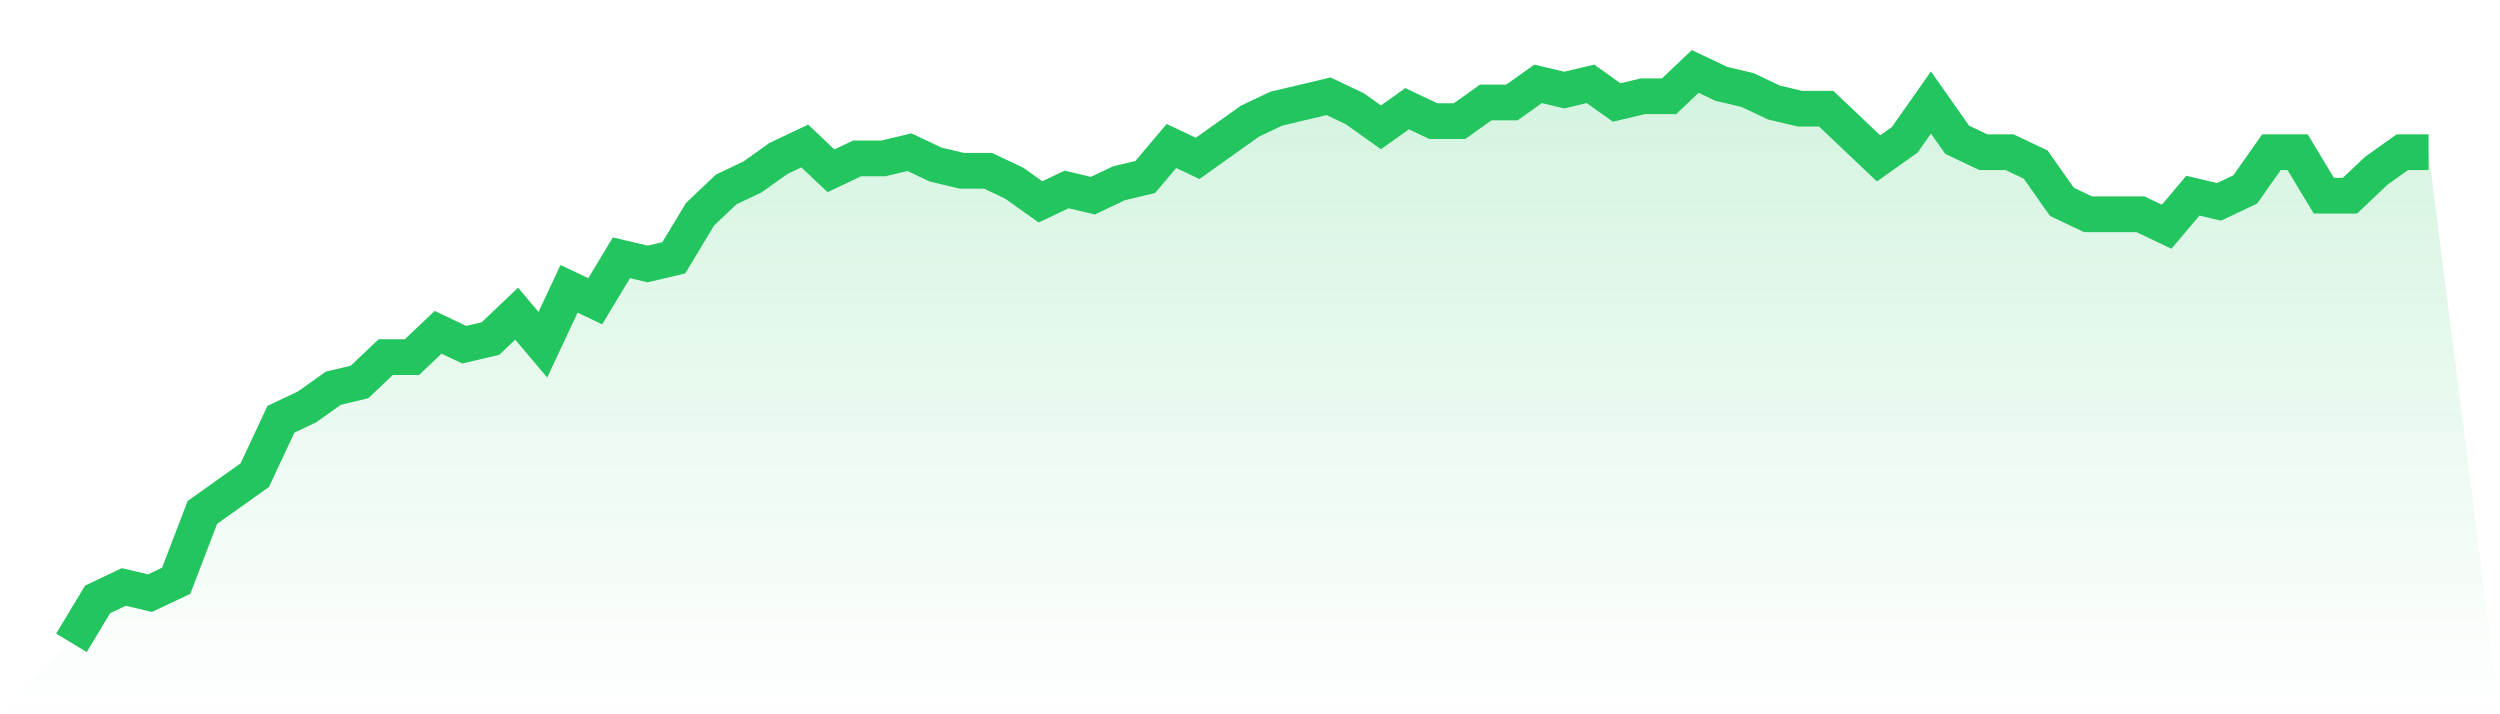
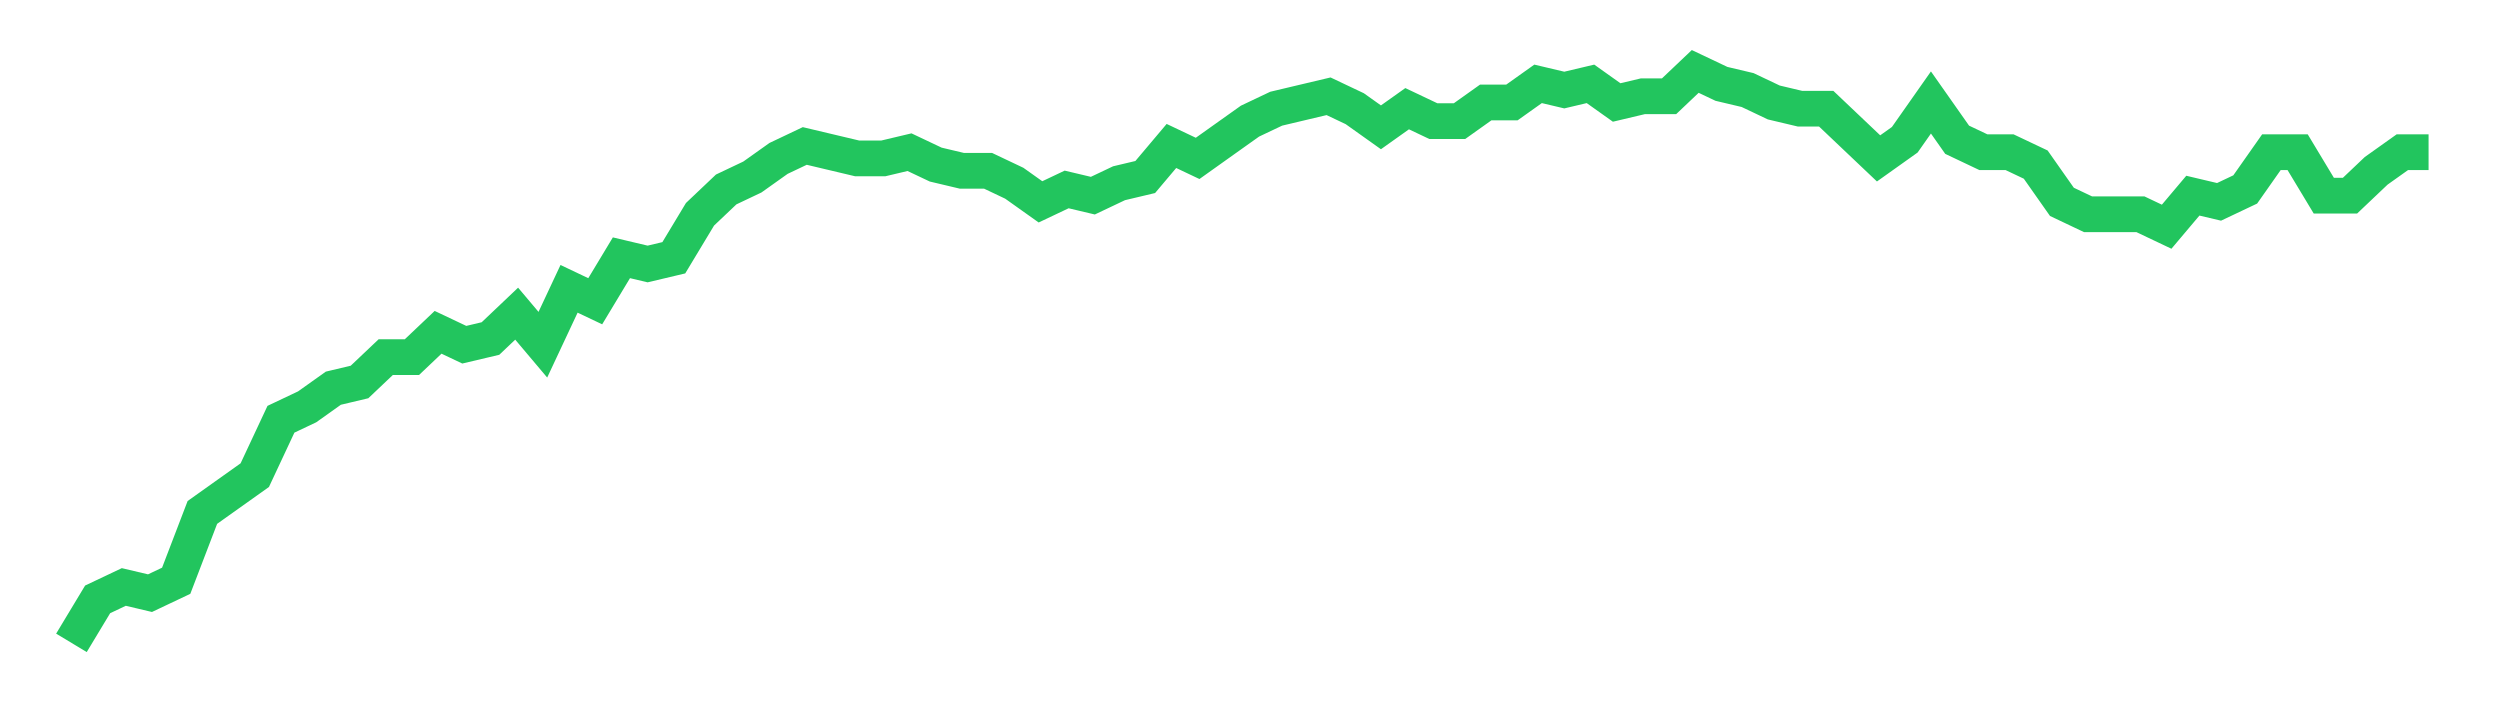
<svg xmlns="http://www.w3.org/2000/svg" viewBox="0 0 140 40">
  <defs>
    <linearGradient id="gradient" x1="0" x2="0" y1="0" y2="1">
      <stop offset="0%" stop-color="#22c55e" stop-opacity="0.2" />
      <stop offset="100%" stop-color="#22c55e" stop-opacity="0" />
    </linearGradient>
  </defs>
-   <path d="M4,36 L4,36 L5.467,33.565 L6.933,32.87 L8.4,33.217 L9.867,32.522 L11.333,28.696 L12.8,27.652 L14.267,26.609 L15.733,23.478 L17.2,22.783 L18.667,21.739 L20.133,21.391 L21.6,20 L23.067,20 L24.533,18.609 L26,19.304 L27.467,18.957 L28.933,17.565 L30.4,19.304 L31.867,16.174 L33.333,16.87 L34.8,14.435 L36.267,14.783 L37.733,14.435 L39.2,12 L40.667,10.609 L42.133,9.913 L43.6,8.87 L45.067,8.174 L46.533,9.565 L48,8.87 L49.467,8.87 L50.933,8.522 L52.4,9.217 L53.867,9.565 L55.333,9.565 L56.8,10.261 L58.267,11.304 L59.733,10.609 L61.2,10.957 L62.667,10.261 L64.133,9.913 L65.6,8.174 L67.067,8.87 L68.533,7.826 L70,6.783 L71.467,6.087 L72.933,5.739 L74.4,5.391 L75.867,6.087 L77.333,7.13 L78.8,6.087 L80.267,6.783 L81.733,6.783 L83.2,5.739 L84.667,5.739 L86.133,4.696 L87.6,5.043 L89.067,4.696 L90.533,5.739 L92,5.391 L93.467,5.391 L94.933,4 L96.4,4.696 L97.867,5.043 L99.333,5.739 L100.8,6.087 L102.267,6.087 L103.733,7.478 L105.2,8.87 L106.667,7.826 L108.133,5.739 L109.6,7.826 L111.067,8.522 L112.533,8.522 L114,9.217 L115.467,11.304 L116.933,12 L118.4,12 L119.867,12 L121.333,12.696 L122.8,10.957 L124.267,11.304 L125.733,10.609 L127.2,8.522 L128.667,8.522 L130.133,10.957 L131.6,10.957 L133.067,9.565 L134.533,8.522 L136,8.522 L140,40 L0,40 z" fill="url(#gradient)" />
-   <path d="M4,36 L4,36 L5.467,33.565 L6.933,32.87 L8.4,33.217 L9.867,32.522 L11.333,28.696 L12.8,27.652 L14.267,26.609 L15.733,23.478 L17.2,22.783 L18.667,21.739 L20.133,21.391 L21.6,20 L23.067,20 L24.533,18.609 L26,19.304 L27.467,18.957 L28.933,17.565 L30.4,19.304 L31.867,16.174 L33.333,16.87 L34.8,14.435 L36.267,14.783 L37.733,14.435 L39.2,12 L40.667,10.609 L42.133,9.913 L43.6,8.87 L45.067,8.174 L46.533,9.565 L48,8.87 L49.467,8.87 L50.933,8.522 L52.4,9.217 L53.867,9.565 L55.333,9.565 L56.8,10.261 L58.267,11.304 L59.733,10.609 L61.2,10.957 L62.667,10.261 L64.133,9.913 L65.6,8.174 L67.067,8.87 L68.533,7.826 L70,6.783 L71.467,6.087 L72.933,5.739 L74.4,5.391 L75.867,6.087 L77.333,7.13 L78.8,6.087 L80.267,6.783 L81.733,6.783 L83.2,5.739 L84.667,5.739 L86.133,4.696 L87.6,5.043 L89.067,4.696 L90.533,5.739 L92,5.391 L93.467,5.391 L94.933,4 L96.4,4.696 L97.867,5.043 L99.333,5.739 L100.8,6.087 L102.267,6.087 L103.733,7.478 L105.2,8.87 L106.667,7.826 L108.133,5.739 L109.6,7.826 L111.067,8.522 L112.533,8.522 L114,9.217 L115.467,11.304 L116.933,12 L118.4,12 L119.867,12 L121.333,12.696 L122.8,10.957 L124.267,11.304 L125.733,10.609 L127.2,8.522 L128.667,8.522 L130.133,10.957 L131.6,10.957 L133.067,9.565 L134.533,8.522 L136,8.522" fill="none" stroke="#22c55e" stroke-width="2" />
+   <path d="M4,36 L4,36 L5.467,33.565 L6.933,32.87 L8.4,33.217 L9.867,32.522 L11.333,28.696 L12.8,27.652 L14.267,26.609 L15.733,23.478 L17.2,22.783 L18.667,21.739 L20.133,21.391 L21.6,20 L23.067,20 L24.533,18.609 L26,19.304 L27.467,18.957 L28.933,17.565 L30.4,19.304 L31.867,16.174 L33.333,16.87 L34.8,14.435 L36.267,14.783 L37.733,14.435 L39.2,12 L40.667,10.609 L42.133,9.913 L43.6,8.87 L45.067,8.174 L48,8.87 L49.467,8.87 L50.933,8.522 L52.4,9.217 L53.867,9.565 L55.333,9.565 L56.8,10.261 L58.267,11.304 L59.733,10.609 L61.2,10.957 L62.667,10.261 L64.133,9.913 L65.6,8.174 L67.067,8.87 L68.533,7.826 L70,6.783 L71.467,6.087 L72.933,5.739 L74.4,5.391 L75.867,6.087 L77.333,7.13 L78.8,6.087 L80.267,6.783 L81.733,6.783 L83.2,5.739 L84.667,5.739 L86.133,4.696 L87.6,5.043 L89.067,4.696 L90.533,5.739 L92,5.391 L93.467,5.391 L94.933,4 L96.4,4.696 L97.867,5.043 L99.333,5.739 L100.8,6.087 L102.267,6.087 L103.733,7.478 L105.2,8.87 L106.667,7.826 L108.133,5.739 L109.6,7.826 L111.067,8.522 L112.533,8.522 L114,9.217 L115.467,11.304 L116.933,12 L118.4,12 L119.867,12 L121.333,12.696 L122.8,10.957 L124.267,11.304 L125.733,10.609 L127.2,8.522 L128.667,8.522 L130.133,10.957 L131.6,10.957 L133.067,9.565 L134.533,8.522 L136,8.522" fill="none" stroke="#22c55e" stroke-width="2" />
</svg>